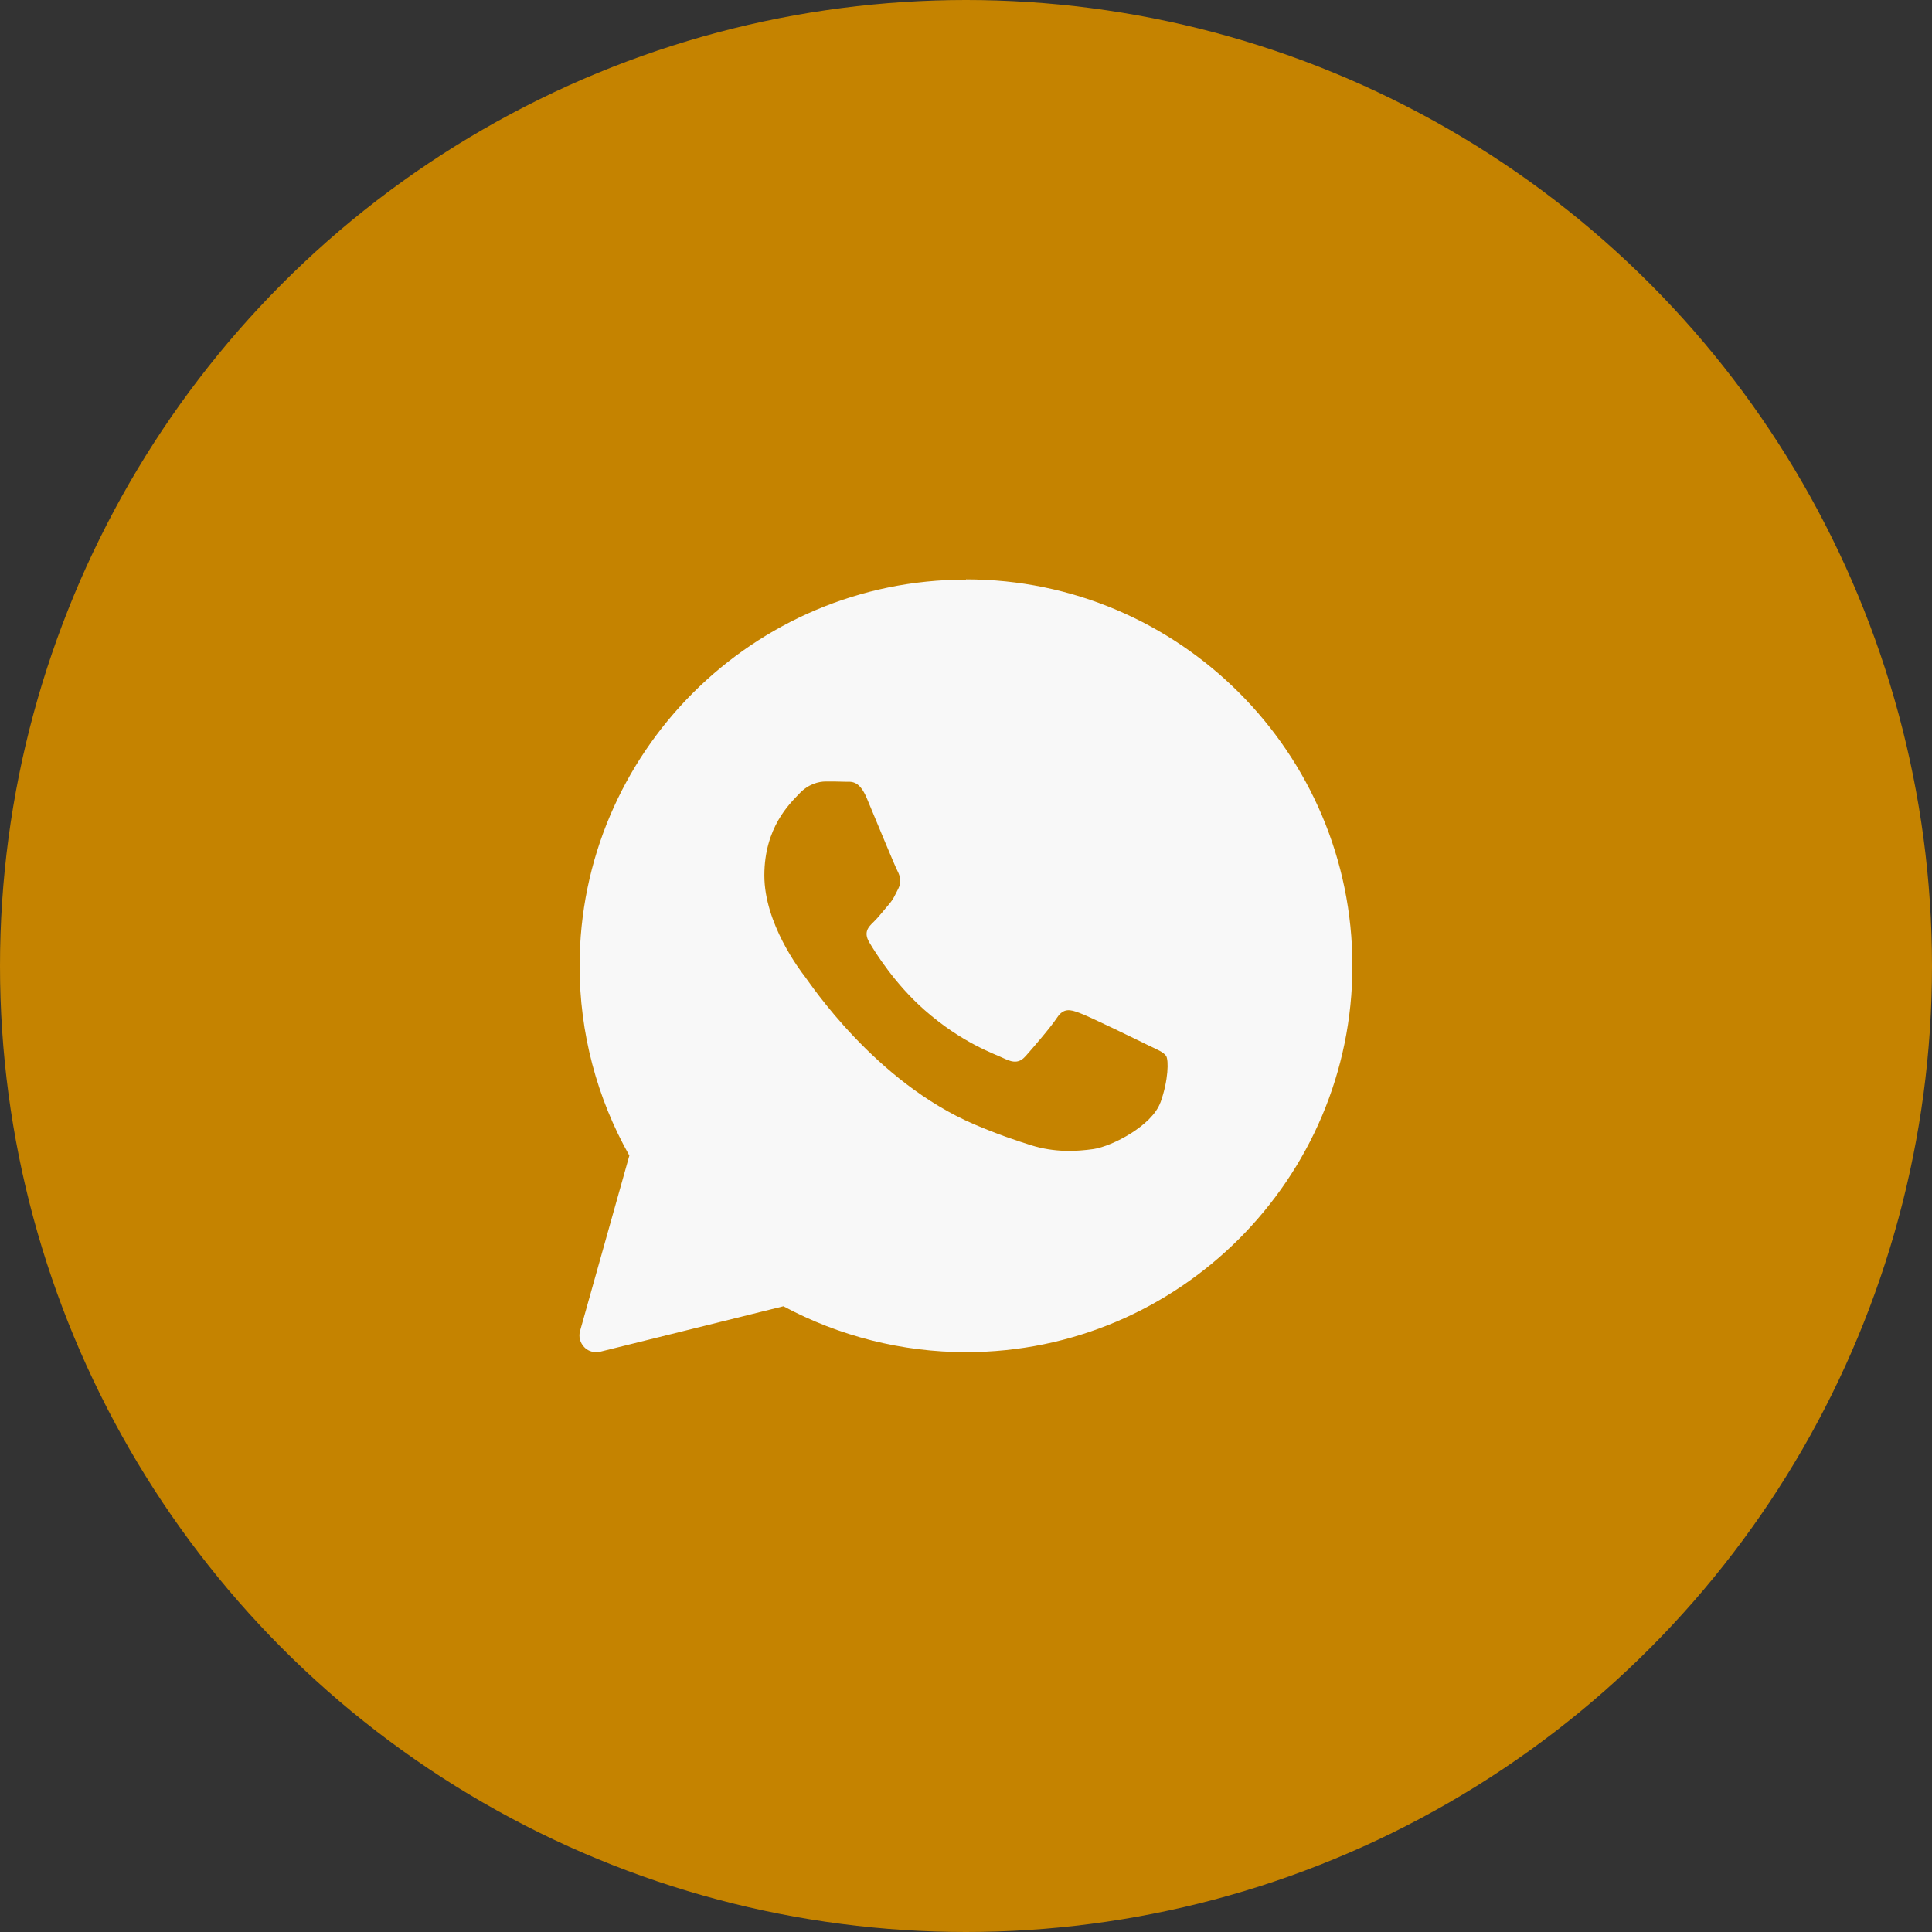
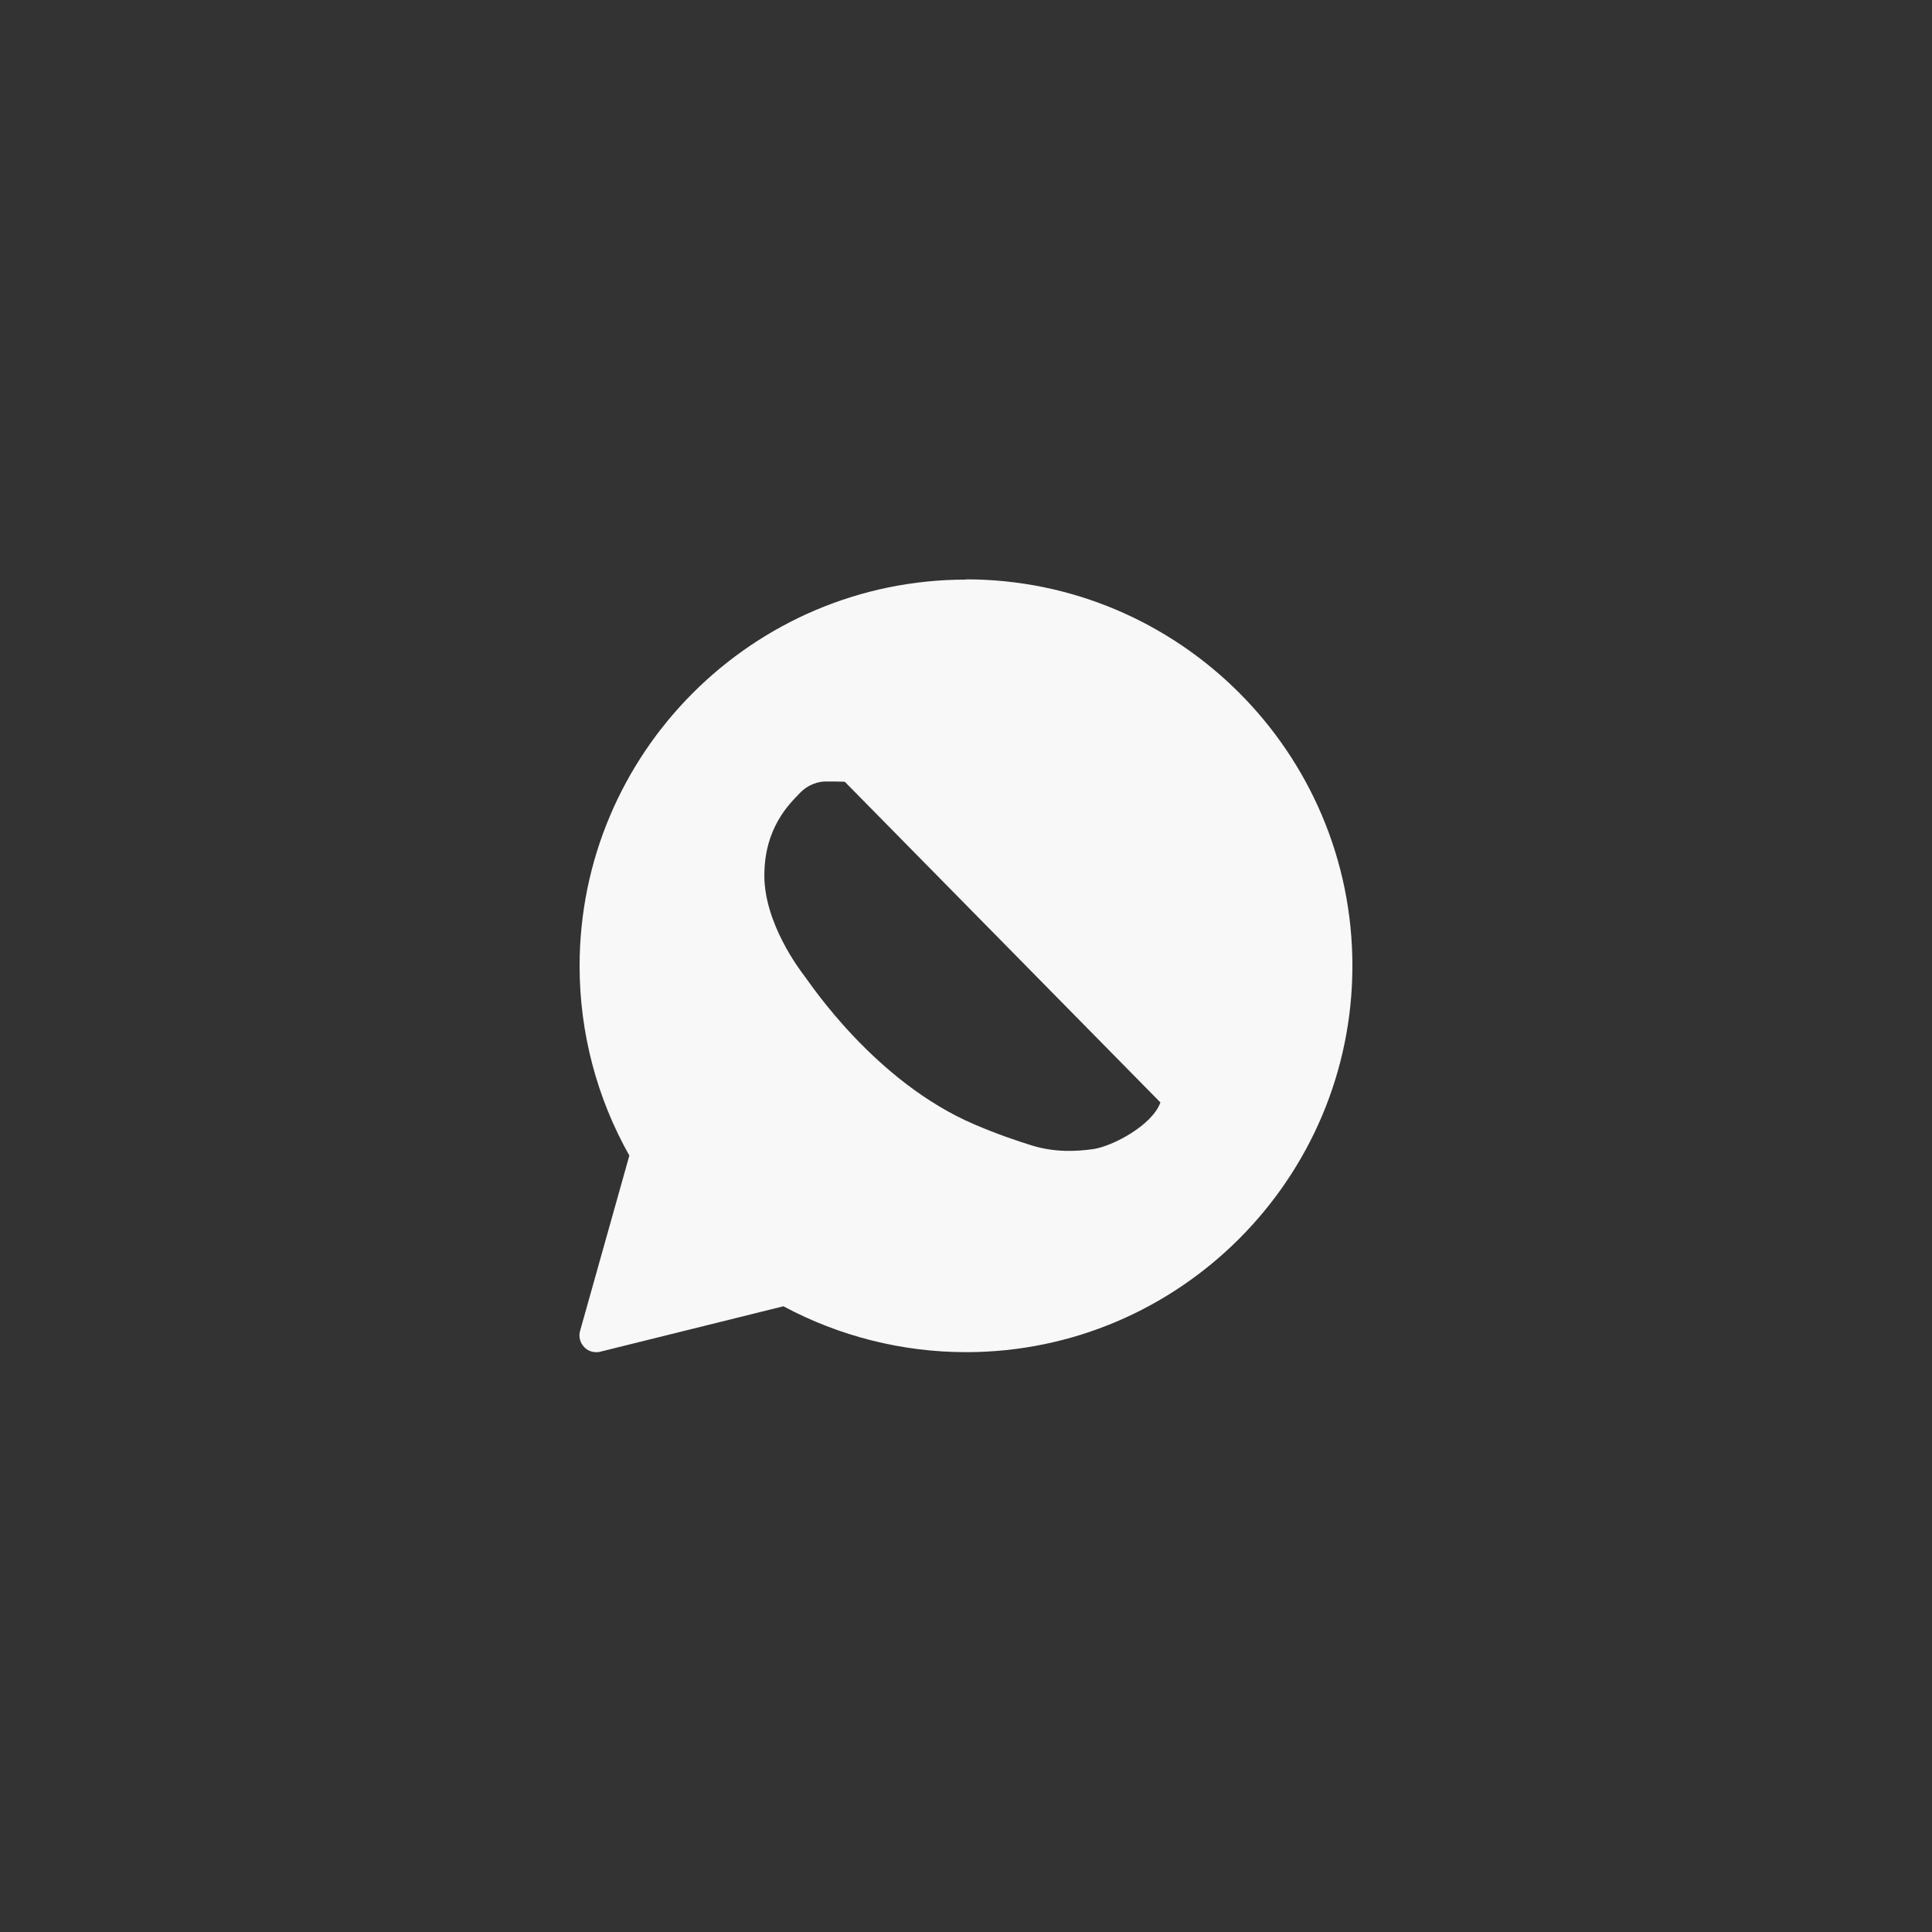
<svg xmlns="http://www.w3.org/2000/svg" id="Capa_1" data-name="Capa 1" viewBox="0 0 80 80">
  <rect x="0" y="0" width="80" height="80" fill="#333333" stroke="none" />
  <defs>
    <style>
      .cls-1 {
        fill: #f8f8f8;
      }

      .cls-1, .cls-2 {
        stroke-width: 0px;
      }

      .cls-2 {
        fill: #c58300;
      }
    </style>
  </defs>
-   <circle class="cls-2" cx="40" cy="40" r="40" />
  <g id="_2whats" data-name="2whats">
-     <path id="Vector" class="cls-1" d="m40,24c-8.82,0-16,7.18-16,16,0,2.75.71,5.46,2.06,7.85l-2.04,7.26c-.07.24,0,.49.17.67.13.14.31.21.5.21.06,0,.11,0,.17-.02l7.58-1.88c2.31,1.24,4.92,1.9,7.56,1.9,8.82,0,16-7.18,16-16s-7.18-16-16-16Zm8.05,21.65c-.34.95-1.98,1.81-2.77,1.93-.71.1-1.6.15-2.59-.16-.6-.19-1.36-.44-2.34-.86-4.12-1.76-6.81-5.85-7.02-6.12-.21-.27-1.68-2.2-1.68-4.19s1.06-2.98,1.44-3.38c.38-.41.82-.51,1.1-.51s.55,0,.79.01c.25.01.59-.1.92.7.34.81,1.16,2.81,1.27,3.01.1.2.17.44.03.71-.14.27-.2.44-.41.68-.21.24-.43.53-.62.71-.21.2-.42.42-.18.83.24.41,1.06,1.73,2.29,2.81,1.57,1.38,2.89,1.81,3.3,2.01.41.2.65.17.89-.1.24-.27,1.03-1.18,1.3-1.59.27-.41.55-.34.92-.2.38.13,2.4,1.12,2.81,1.32.41.2.68.3.79.47.1.17.1.98-.24,1.93Z" />
+     <path id="Vector" class="cls-1" d="m40,24c-8.82,0-16,7.18-16,16,0,2.75.71,5.46,2.06,7.85l-2.04,7.26c-.07.24,0,.49.17.67.13.14.31.21.5.21.06,0,.11,0,.17-.02l7.58-1.88c2.31,1.24,4.92,1.9,7.56,1.9,8.82,0,16-7.18,16-16s-7.18-16-16-16Zm8.05,21.65c-.34.95-1.98,1.81-2.77,1.93-.71.1-1.6.15-2.59-.16-.6-.19-1.36-.44-2.34-.86-4.12-1.76-6.81-5.85-7.02-6.12-.21-.27-1.68-2.2-1.68-4.19s1.06-2.98,1.44-3.38c.38-.41.82-.51,1.1-.51s.55,0,.79.01Z" />
  </g>
</svg>